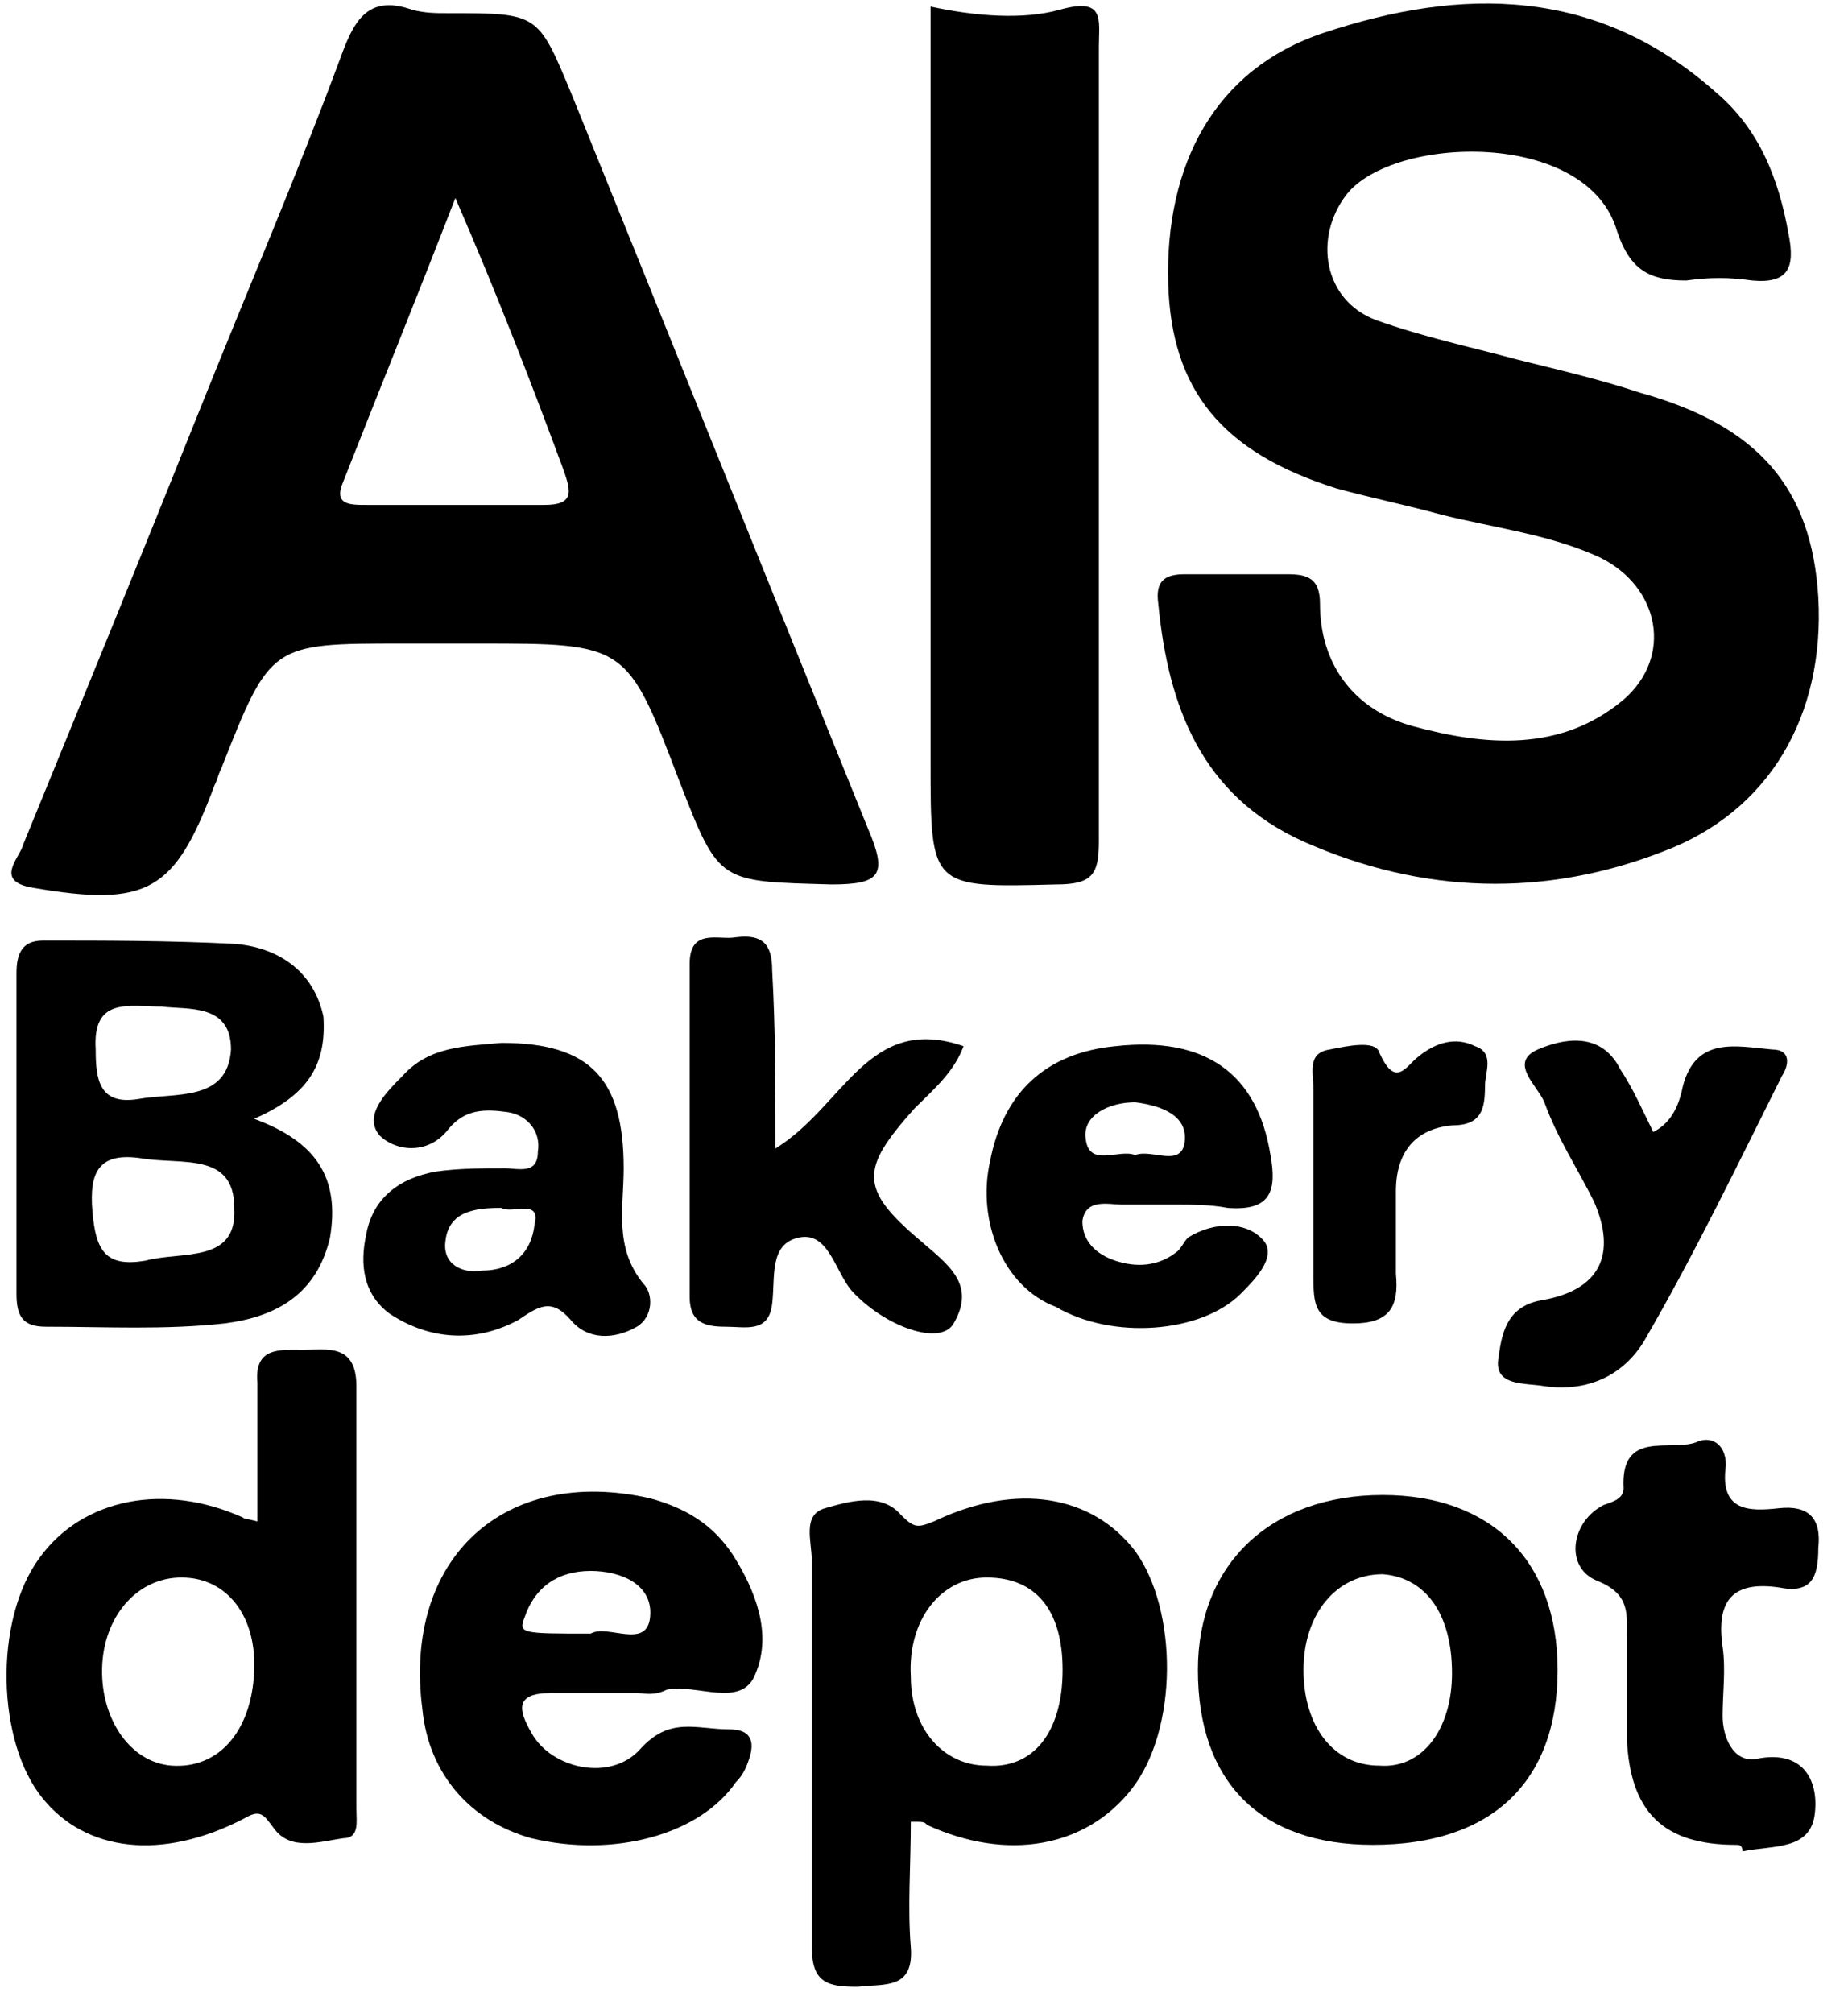
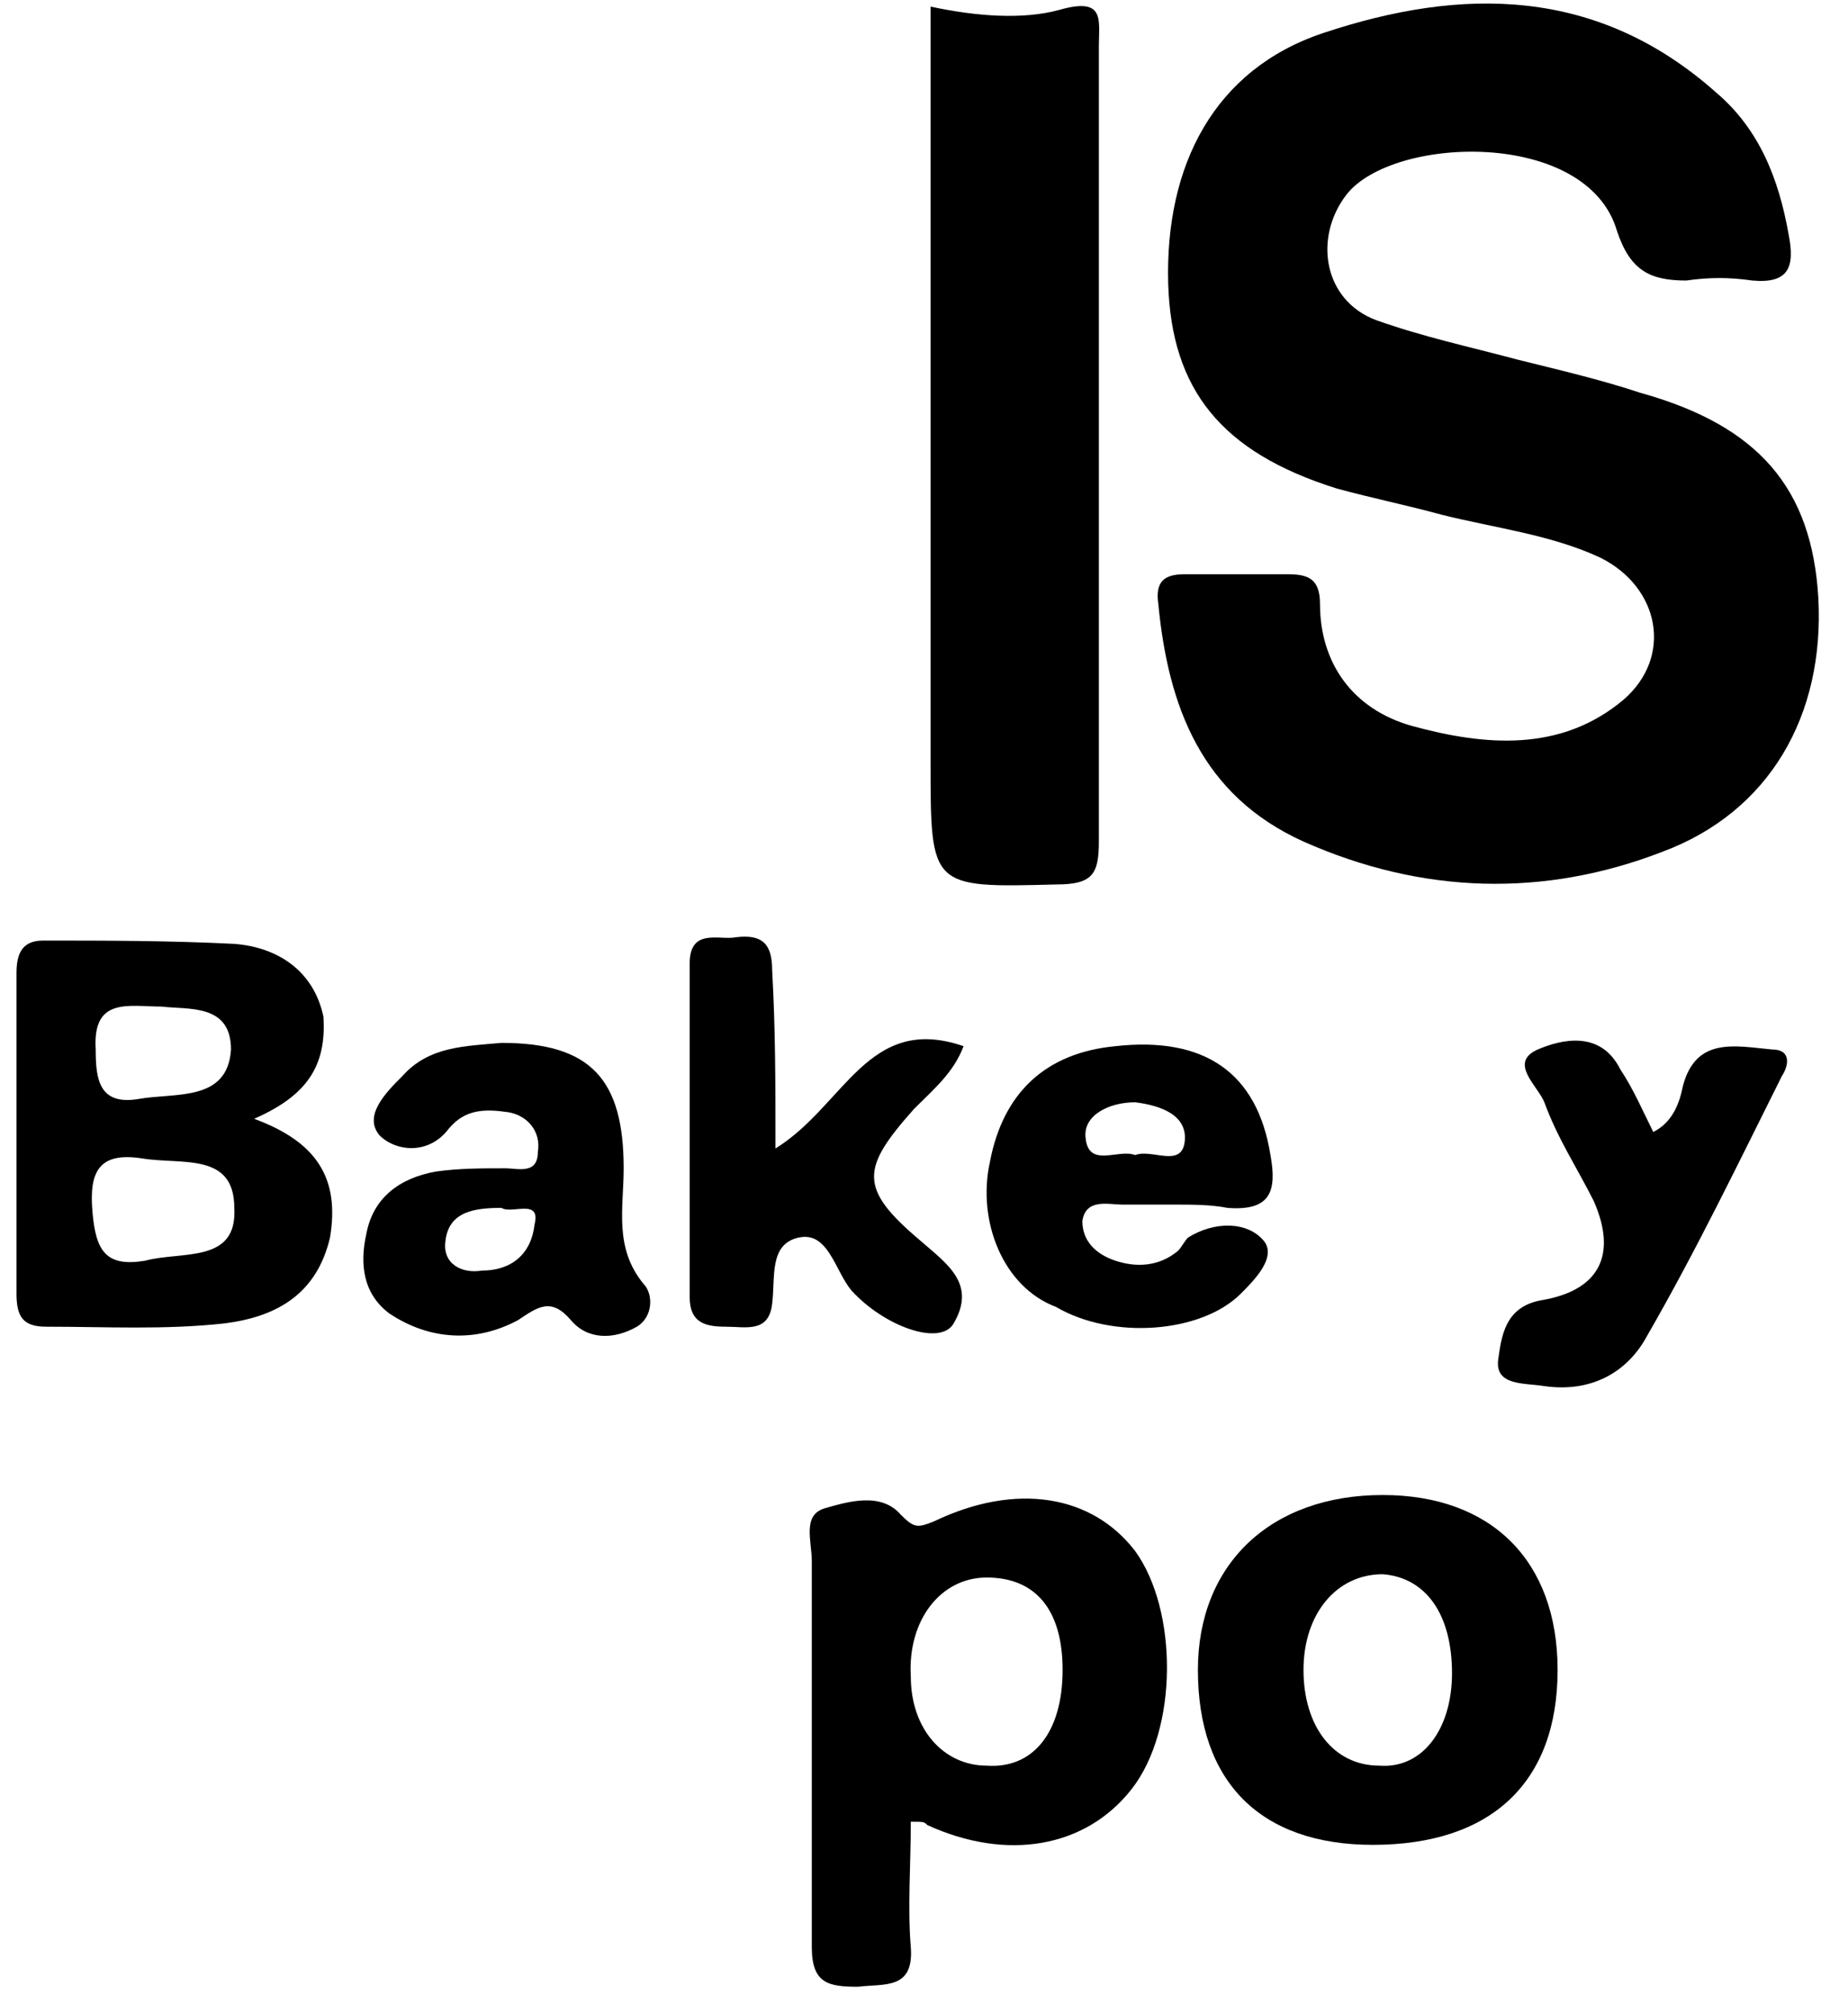
<svg xmlns="http://www.w3.org/2000/svg" width="56" height="61" viewBox="0 0 56 61" fill="none">
  <g clip-path="url(#clip0_1496_10296)">
    <path d="M37.5 17.4C38 17.4 38.5 17.4 39 17.4C39.6 17.4 40 17.5 40 18.3C40 20.1 41 21.5 42.8 22C45 22.6 47.3 22.8 49.2 21.2C50.7 19.9 50.3 17.8 48.5 16.9C47 16.2 45.3 16 43.7 15.6C42.6 15.3 41.6 15.1 40.5 14.8C37 13.7 35.5 11.8 35.4 8.6C35.3 5 36.8 2.1 40.1 1C44.3 -0.4 48.4 -0.4 52 2.8C53.3 3.9 53.9 5.4 54.2 7.1C54.4 8.1 54.2 8.6 53.1 8.5C52.4 8.4 51.8 8.4 51.1 8.5C50 8.5 49.4 8.2 49 7C48.1 3.9 42.2 4.1 40.8 5.9C39.8 7.2 40.1 9.1 41.7 9.7C43.1 10.2 44.5 10.5 46 10.9C47.2 11.2 48.5 11.5 49.7 11.9C53.3 12.9 54.9 14.8 55.1 18.1C55.3 21.7 53.6 24.6 50.4 25.8C46.8 27.2 43.1 27.1 39.5 25.5C36.4 24.1 35.4 21.4 35.1 18.3C35 17.6 35.3 17.4 35.9 17.4C36.4 17.4 36.9 17.4 37.5 17.4Z" fill="#606060" style="fill:#606060;fill:color(display-p3 0.377 0.377 0.377);fill-opacity:1;" />
-     <path d="M13.599 0.4C16.299 0.4 16.299 0.4 17.299 2.8C20.299 10.2 23.299 17.7 26.299 25.1C26.899 26.5 26.699 26.8 25.199 26.8C21.799 26.7 21.799 26.8 20.599 23.7C18.999 19.5 18.999 19.5 14.499 19.5H12.199C8.199 19.5 8.199 19.5 6.699 23.3C6.599 23.5 6.599 23.6 6.499 23.8C5.299 27 4.499 27.5 0.999 26.9C-0.201 26.7 0.599 26 0.699 25.6C2.499 21.2 4.299 16.8 6.099 12.3C7.499 8.8 8.999 5.3 10.299 1.8C10.699 0.7 11.099 -0.2 12.499 0.3C12.899 0.4 13.199 0.4 13.599 0.4ZM13.799 6C12.599 9.1 11.499 11.8 10.399 14.6C10.099 15.3 10.599 15.3 11.099 15.3C12.899 15.3 14.699 15.3 16.499 15.3C17.399 15.3 17.299 14.9 17.099 14.3C16.099 11.6 15.099 9 13.799 6Z" fill="#606060" style="fill:#606060;fill:color(display-p3 0.377 0.377 0.377);fill-opacity:1;" />
    <path d="M28.199 0.2C29.599 0.5 30.999 0.6 32.099 0.3C33.499 -0.1 33.299 0.6 33.299 1.4C33.299 5.9 33.299 10.3 33.299 14.8C33.299 18.4 33.299 21.9 33.299 25.5C33.299 26.5 33.099 26.8 31.999 26.8C28.199 26.9 28.199 26.9 28.199 23.1V2.1V0.2Z" fill="#606060" style="fill:#606060;fill:color(display-p3 0.377 0.377 0.377);fill-opacity:1;" />
-     <path d="M7.8 46.1C7.8 44.6 7.8 43.2 7.8 41.9C7.7 40.8 8.5 40.9 9.2 40.9C9.9 40.9 10.8 40.7 10.8 42C10.8 46.3 10.8 50.6 10.8 54.8C10.8 55.2 10.9 55.7 10.4 55.7C9.7 55.8 8.8 56.1 8.3 55.4C8 55 7.9 54.8 7.4 55.1C4.9 56.4 2.6 56.1 1.3 54.5C-0.1 52.8 -0.2 49.1 1.2 47.2C2.5 45.4 5 44.9 7.4 46C7.3 46 7.4 46 7.8 46.1ZM7.7 50.7C7.8 49 6.9 47.8 5.5 47.8C4.2 47.8 3.2 48.9 3.1 50.4C3 52 3.9 53.4 5.2 53.5C6.6 53.6 7.6 52.5 7.7 50.7Z" fill="#D34D5C" style="fill:#D34D5C;fill:color(display-p3 0.828 0.302 0.361);fill-opacity:1;" />
    <path d="M27.6 55.2C27.6 56.5 27.5 57.8 27.6 59C27.7 60.3 26.8 60.1 26 60.2C25.1 60.2 24.6 60.1 24.6 59C24.6 55.1 24.6 51.2 24.6 47.3C24.6 46.7 24.3 45.9 25 45.7C25.7 45.5 26.7 45.2 27.3 45.9C27.7 46.3 27.8 46.3 28.3 46.1C30.8 44.9 33.1 45.3 34.4 47C35.7 48.8 35.7 52.4 34.3 54.2C32.9 56 30.5 56.4 28.1 55.3C28 55.2 28 55.2 27.6 55.2ZM32.2 50.6C32.2 48.8 31.4 47.8 29.9 47.8C28.5 47.8 27.5 49.1 27.6 50.8C27.6 52.4 28.6 53.5 29.9 53.5C31.3 53.6 32.2 52.5 32.2 50.6Z" fill="#D34D5C" style="fill:#D34D5C;fill:color(display-p3 0.828 0.302 0.361);fill-opacity:1;" />
    <path d="M7.7 33.9C9.6 34.6 10.3 35.7 10 37.5C9.6 39.2 8.4 39.9 6.8 40.1C5 40.3 3.2 40.2 1.4 40.2C0.7 40.2 0.5 39.9 0.5 39.2C0.5 36 0.5 32.7 0.5 29.5C0.5 29 0.6 28.5 1.3 28.5C3.2 28.5 5.1 28.5 7.1 28.6C8.4 28.7 9.5 29.4 9.8 30.8C9.9 32.3 9.3 33.2 7.7 33.9ZM4.4 38.2C5.5 37.9 7.2 38.3 7.1 36.6C7.1 34.9 5.5 35.3 4.3 35.1C3 34.9 2.7 35.5 2.8 36.7C2.9 37.9 3.2 38.4 4.4 38.2ZM4.9 30.5C3.9 30.5 2.8 30.2 2.9 31.8C2.9 32.7 3 33.5 4.2 33.3C5.3 33.1 6.9 33.4 7 31.8C7 30.4 5.7 30.6 4.9 30.5Z" fill="#44A9B3" style="fill:#44A9B3;fill:color(display-p3 0.267 0.663 0.702);fill-opacity:1;" />
-     <path d="M19.3 51.3C18.4 51.3 17.5 51.3 16.7 51.3C15.6 51.3 15.7 51.8 16.1 52.5C16.7 53.6 18.5 54 19.4 53C20.3 52 21.1 52.4 22.1 52.4C22.7 52.4 22.9 52.7 22.7 53.3C22.6 53.6 22.5 53.8 22.3 54C21.2 55.6 18.6 56.3 16.1 55.7C14.3 55.2 13 53.8 12.8 51.8C12.2 47.2 15.3 44.4 19.7 45.4C20.8 45.7 21.6 46.2 22.2 47.1C22.9 48.2 23.4 49.5 22.9 50.7C22.5 51.8 21.1 51 20.2 51.2C19.8 51.4 19.5 51.3 19.3 51.3ZM17.9 49.5C18.4 49.2 19.6 50 19.7 49C19.8 48 18.8 47.6 17.9 47.6C16.9 47.6 16.2 48.1 15.9 49C15.7 49.5 15.8 49.5 17.9 49.5Z" fill="#D34D5C" style="fill:#D34D5C;fill:color(display-p3 0.828 0.302 0.361);fill-opacity:1;" />
    <path d="M41.6 55.9C38.2 55.9 36.3 54 36.3 50.6C36.3 47.4 38.5 45.3 41.9 45.3C45.2 45.3 47.2 47.3 47.2 50.6C47.2 54 45.2 55.9 41.6 55.9ZM44 50.7C44 48.9 43.2 47.8 41.9 47.7C40.5 47.7 39.5 48.9 39.5 50.6C39.5 52.3 40.4 53.5 41.8 53.5C43.1 53.6 44 52.4 44 50.7Z" fill="#D34D5C" style="fill:#D34D5C;fill:color(display-p3 0.828 0.302 0.361);fill-opacity:1;" />
    <path d="M23.499 34.8C25.599 33.5 26.299 30.7 29.199 31.7C28.899 32.5 28.299 33 27.699 33.6C26.099 35.4 25.999 36 27.899 37.6C28.699 38.3 29.599 38.9 28.899 40.1C28.499 40.8 26.799 40.2 25.799 39.1C25.299 38.5 25.099 37.3 24.199 37.5C23.299 37.7 23.499 38.7 23.399 39.5C23.299 40.4 22.599 40.2 21.999 40.2C21.399 40.2 20.899 40.1 20.899 39.3C20.899 35.9 20.899 32.6 20.899 29.2C20.899 28.1 21.799 28.5 22.299 28.4C23.099 28.3 23.399 28.6 23.399 29.4C23.499 31.2 23.499 32.8 23.499 34.8Z" fill="#4AABB5" style="fill:#4AABB5;fill:color(display-p3 0.29 0.671 0.71);fill-opacity:1;" />
    <path d="M35.599 36.5C35.099 36.5 34.499 36.5 33.999 36.5C33.599 36.5 32.899 36.3 32.799 37C32.799 37.6 33.199 38 33.799 38.2C34.399 38.4 35.099 38.4 35.699 37.9C35.799 37.8 35.899 37.6 35.999 37.5C36.799 37 37.799 37 38.299 37.6C38.699 38.1 37.999 38.8 37.599 39.2C36.399 40.4 33.699 40.6 31.999 39.6C30.399 39 29.599 37 29.999 35.2C30.399 33.1 31.699 31.9 33.799 31.7C36.499 31.4 38.099 32.5 38.499 35C38.699 36.1 38.499 36.7 37.199 36.6C36.699 36.5 36.099 36.5 35.599 36.5ZM34.399 35C34.899 34.8 35.799 35.4 35.899 34.6C35.999 33.8 35.199 33.5 34.399 33.4C33.599 33.4 32.799 33.8 32.899 34.5C32.999 35.4 33.899 34.8 34.399 35Z" fill="#44A9B3" style="fill:#44A9B3;fill:color(display-p3 0.267 0.663 0.702);fill-opacity:1;" />
-     <path d="M52.6 55.9C50.4 55.9 49.4 54.9 49.3 52.7C49.3 51.7 49.3 50.6 49.3 49.6C49.3 48.9 49.4 48.3 48.4 47.9C47.4 47.5 47.6 46.1 48.6 45.6C48.9 45.5 49.2 45.4 49.2 45.1C49.1 43.3 50.6 44 51.4 43.7C51.8 43.5 52.3 43.7 52.3 44.4C52.1 45.8 53 45.8 53.9 45.7C54.8 45.6 55.2 46 55.1 46.9C55.1 47.8 54.9 48.3 53.9 48.1C52.5 47.9 52 48.5 52.2 49.9C52.3 50.6 52.2 51.3 52.2 52C52.2 52.6 52.5 53.4 53.2 53.3C54.6 53 55.1 53.9 55 54.9C54.9 56.1 53.7 55.9 52.8 56.1C52.8 55.9 52.7 55.9 52.6 55.9Z" fill="#D34D5C" style="fill:#D34D5C;fill:color(display-p3 0.828 0.302 0.361);fill-opacity:1;" />
    <path d="M15.199 31.6C17.899 31.6 18.899 32.7 18.899 35.4C18.899 36.6 18.599 37.8 19.499 38.9C19.799 39.2 19.799 39.9 19.299 40.2C18.599 40.6 17.799 40.6 17.299 40C16.699 39.3 16.299 39.6 15.699 40C14.399 40.7 12.999 40.6 11.799 39.8C10.999 39.2 10.899 38.3 11.099 37.4C11.299 36.3 12.099 35.7 13.199 35.5C13.899 35.4 14.599 35.4 15.299 35.4C15.699 35.4 16.299 35.6 16.299 34.9C16.399 34.3 15.999 33.8 15.399 33.7C14.699 33.6 14.099 33.6 13.599 34.2C12.999 35 11.999 34.9 11.499 34.4C10.999 33.8 11.699 33.1 12.199 32.6C12.999 31.7 14.099 31.7 15.199 31.6ZM15.199 36.6C14.399 36.6 13.599 36.7 13.499 37.6C13.399 38.3 13.999 38.6 14.599 38.5C15.499 38.5 16.099 38 16.199 37.1C16.399 36.3 15.499 36.8 15.199 36.6Z" fill="#44A9B3" style="fill:#44A9B3;fill:color(display-p3 0.267 0.663 0.702);fill-opacity:1;" />
    <path d="M50.099 34.3C50.699 34 50.899 33.4 50.999 32.9C51.399 31.4 52.599 31.7 53.699 31.8C54.299 31.8 54.199 32.3 53.999 32.6C52.699 35.2 51.399 37.9 49.899 40.5C49.299 41.6 48.199 42.2 46.799 42C46.199 41.9 45.299 42 45.399 41.2C45.499 40.5 45.599 39.6 46.699 39.4C48.499 39.1 48.999 38 48.299 36.4C47.799 35.4 47.199 34.5 46.799 33.4C46.599 32.9 45.699 32.2 46.599 31.8C47.299 31.5 48.499 31.2 49.099 32.4C49.499 33 49.799 33.7 50.099 34.3Z" fill="#4AABB5" style="fill:#4AABB5;fill:color(display-p3 0.29 0.671 0.71);fill-opacity:1;" />
-     <path d="M45 32.9C45 33.6 44.9 34.1 44 34.1C42.9 34.2 42.3 34.9 42.3 36.1C42.3 36.9 42.3 37.7 42.3 38.6C42.4 39.6 42.1 40.1 41 40.1C39.8 40.1 39.8 39.5 39.8 38.6C39.8 36.7 39.8 34.9 39.8 33C39.8 32.5 39.6 31.9 40.3 31.8C40.8 31.7 41.7 31.5 41.8 31.9C42.3 33 42.6 32.3 43 32C43.5 31.6 44.1 31.4 44.7 31.7C45.3 31.9 45 32.5 45 32.9Z" fill="#44A9B3" style="fill:#44A9B3;fill:color(display-p3 0.267 0.663 0.702);fill-opacity:1;" />
  </g>
  <defs>
    <clipPath id="clip0_1496_10296">
      <rect width="55.2" height="60.2" fill="white" style="fill:white;fill-opacity:1;" />
    </clipPath>
  </defs>
</svg>